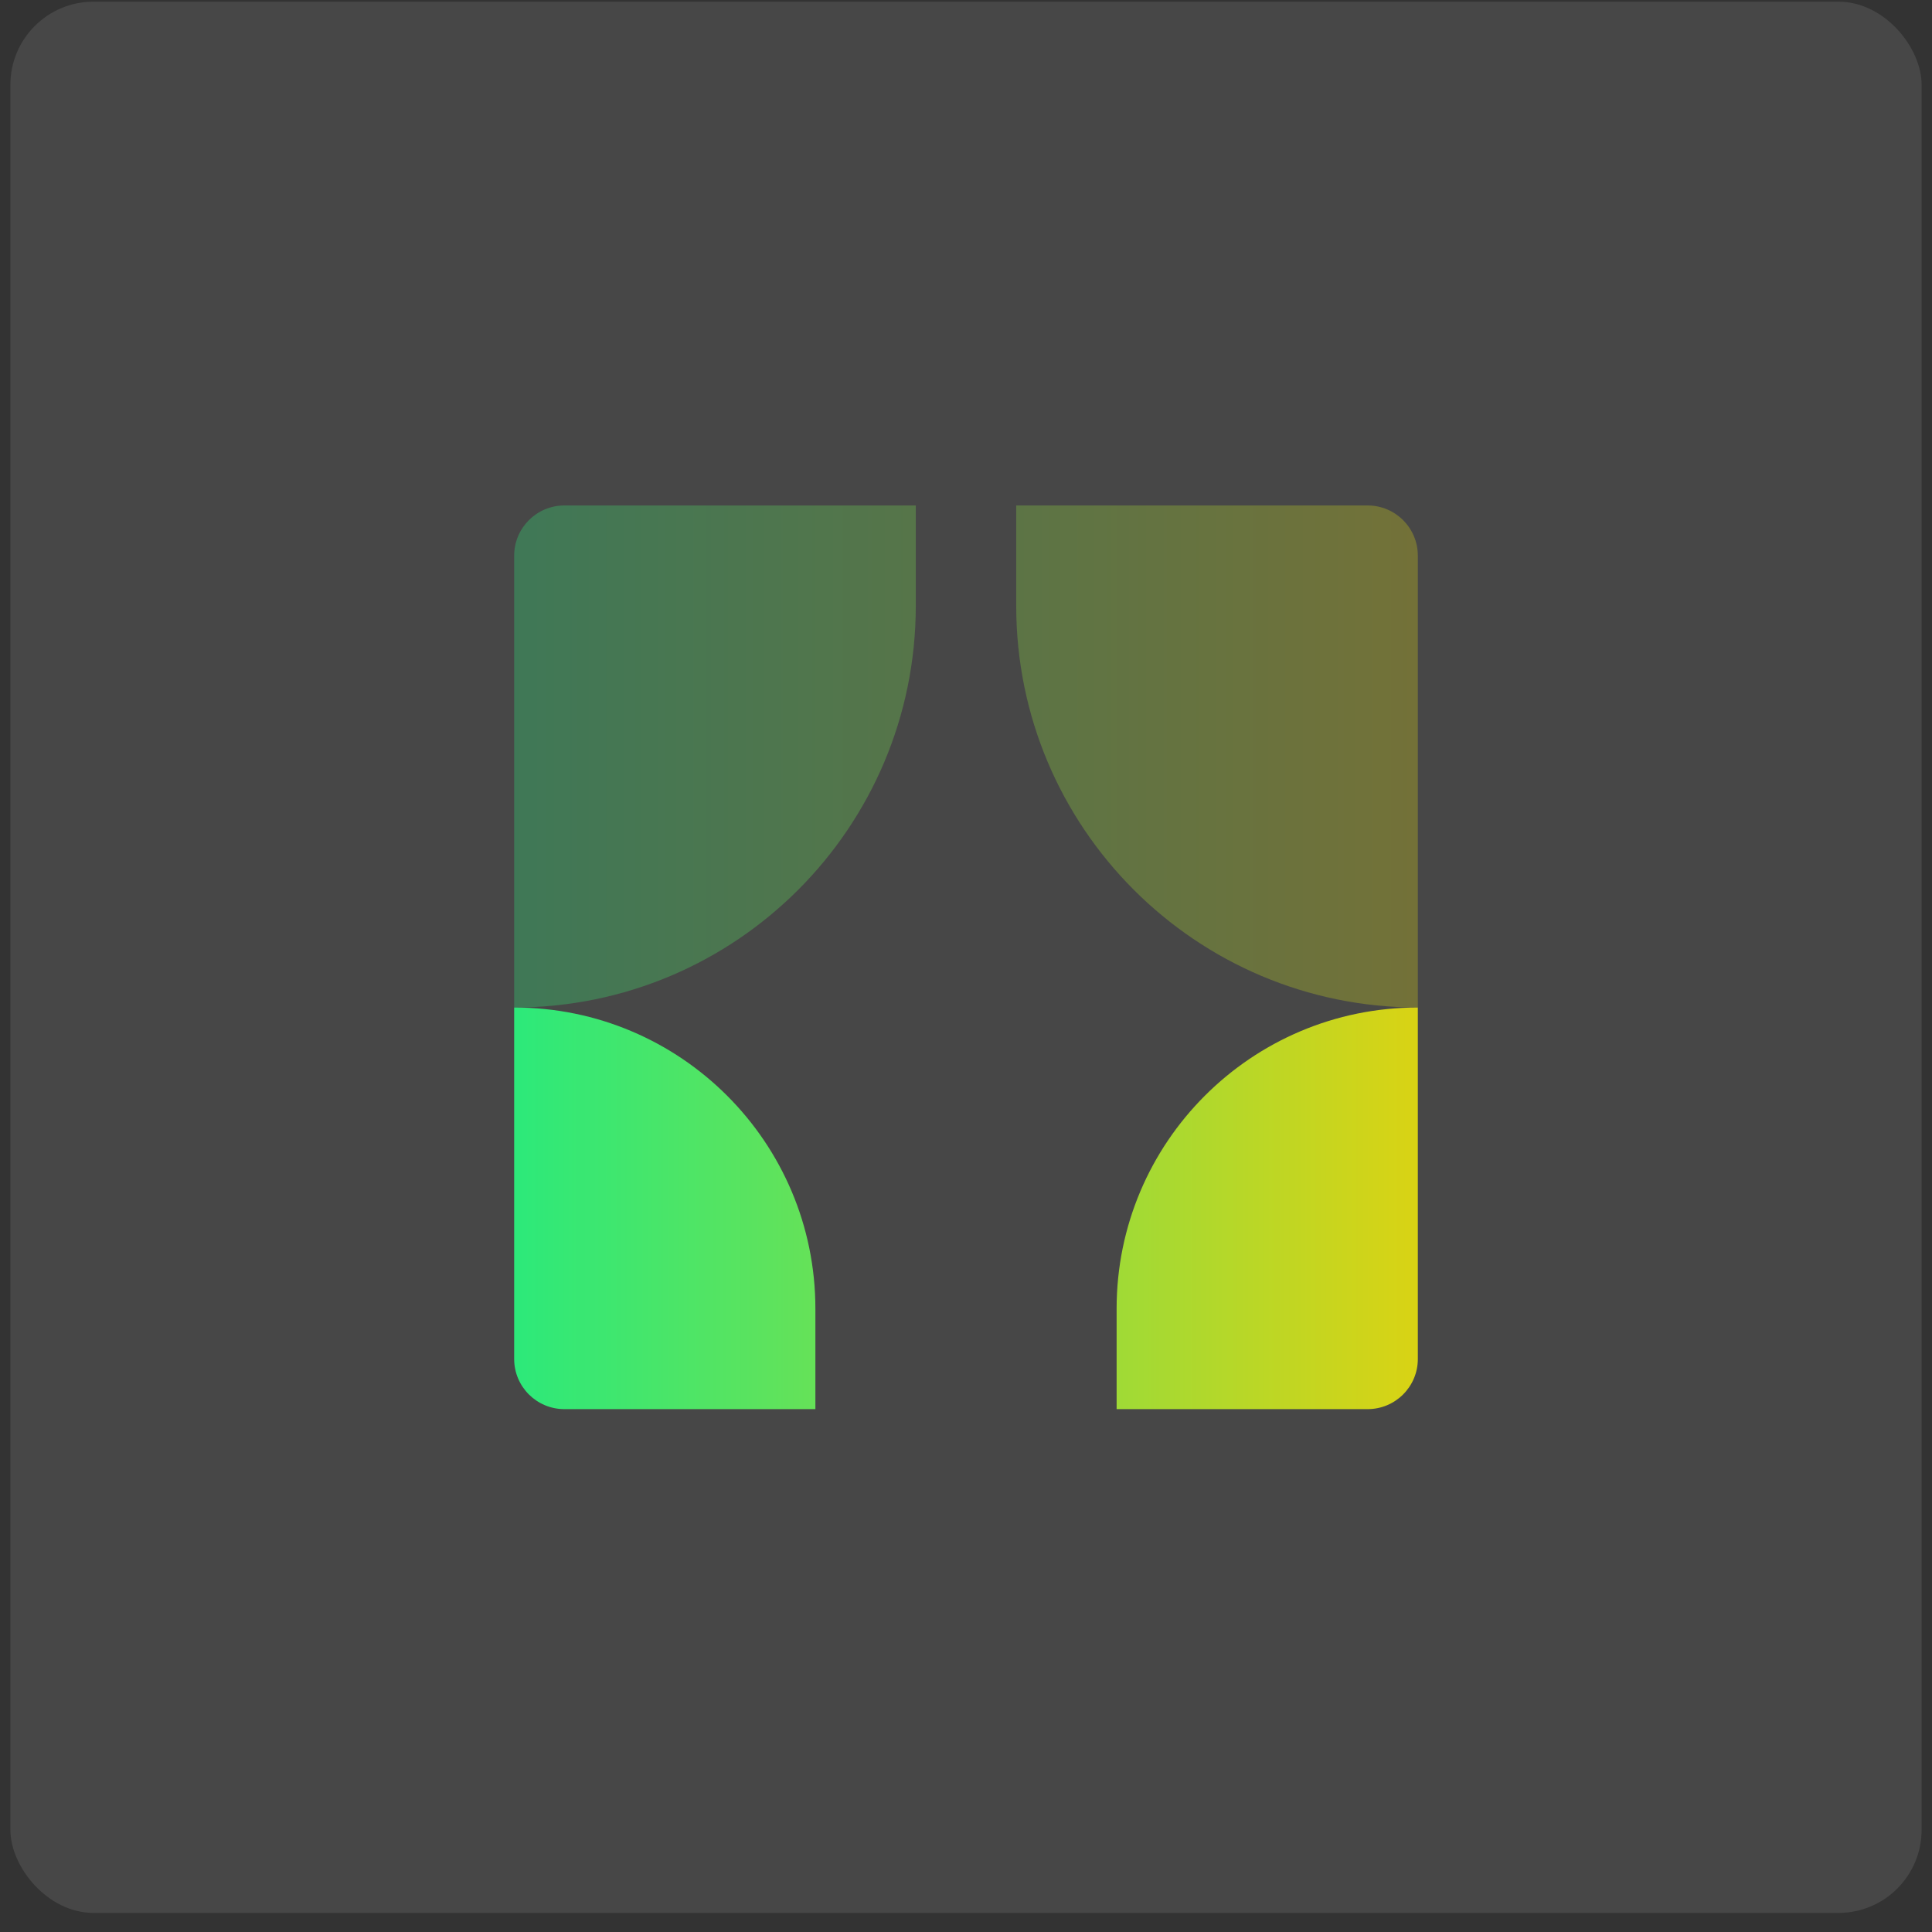
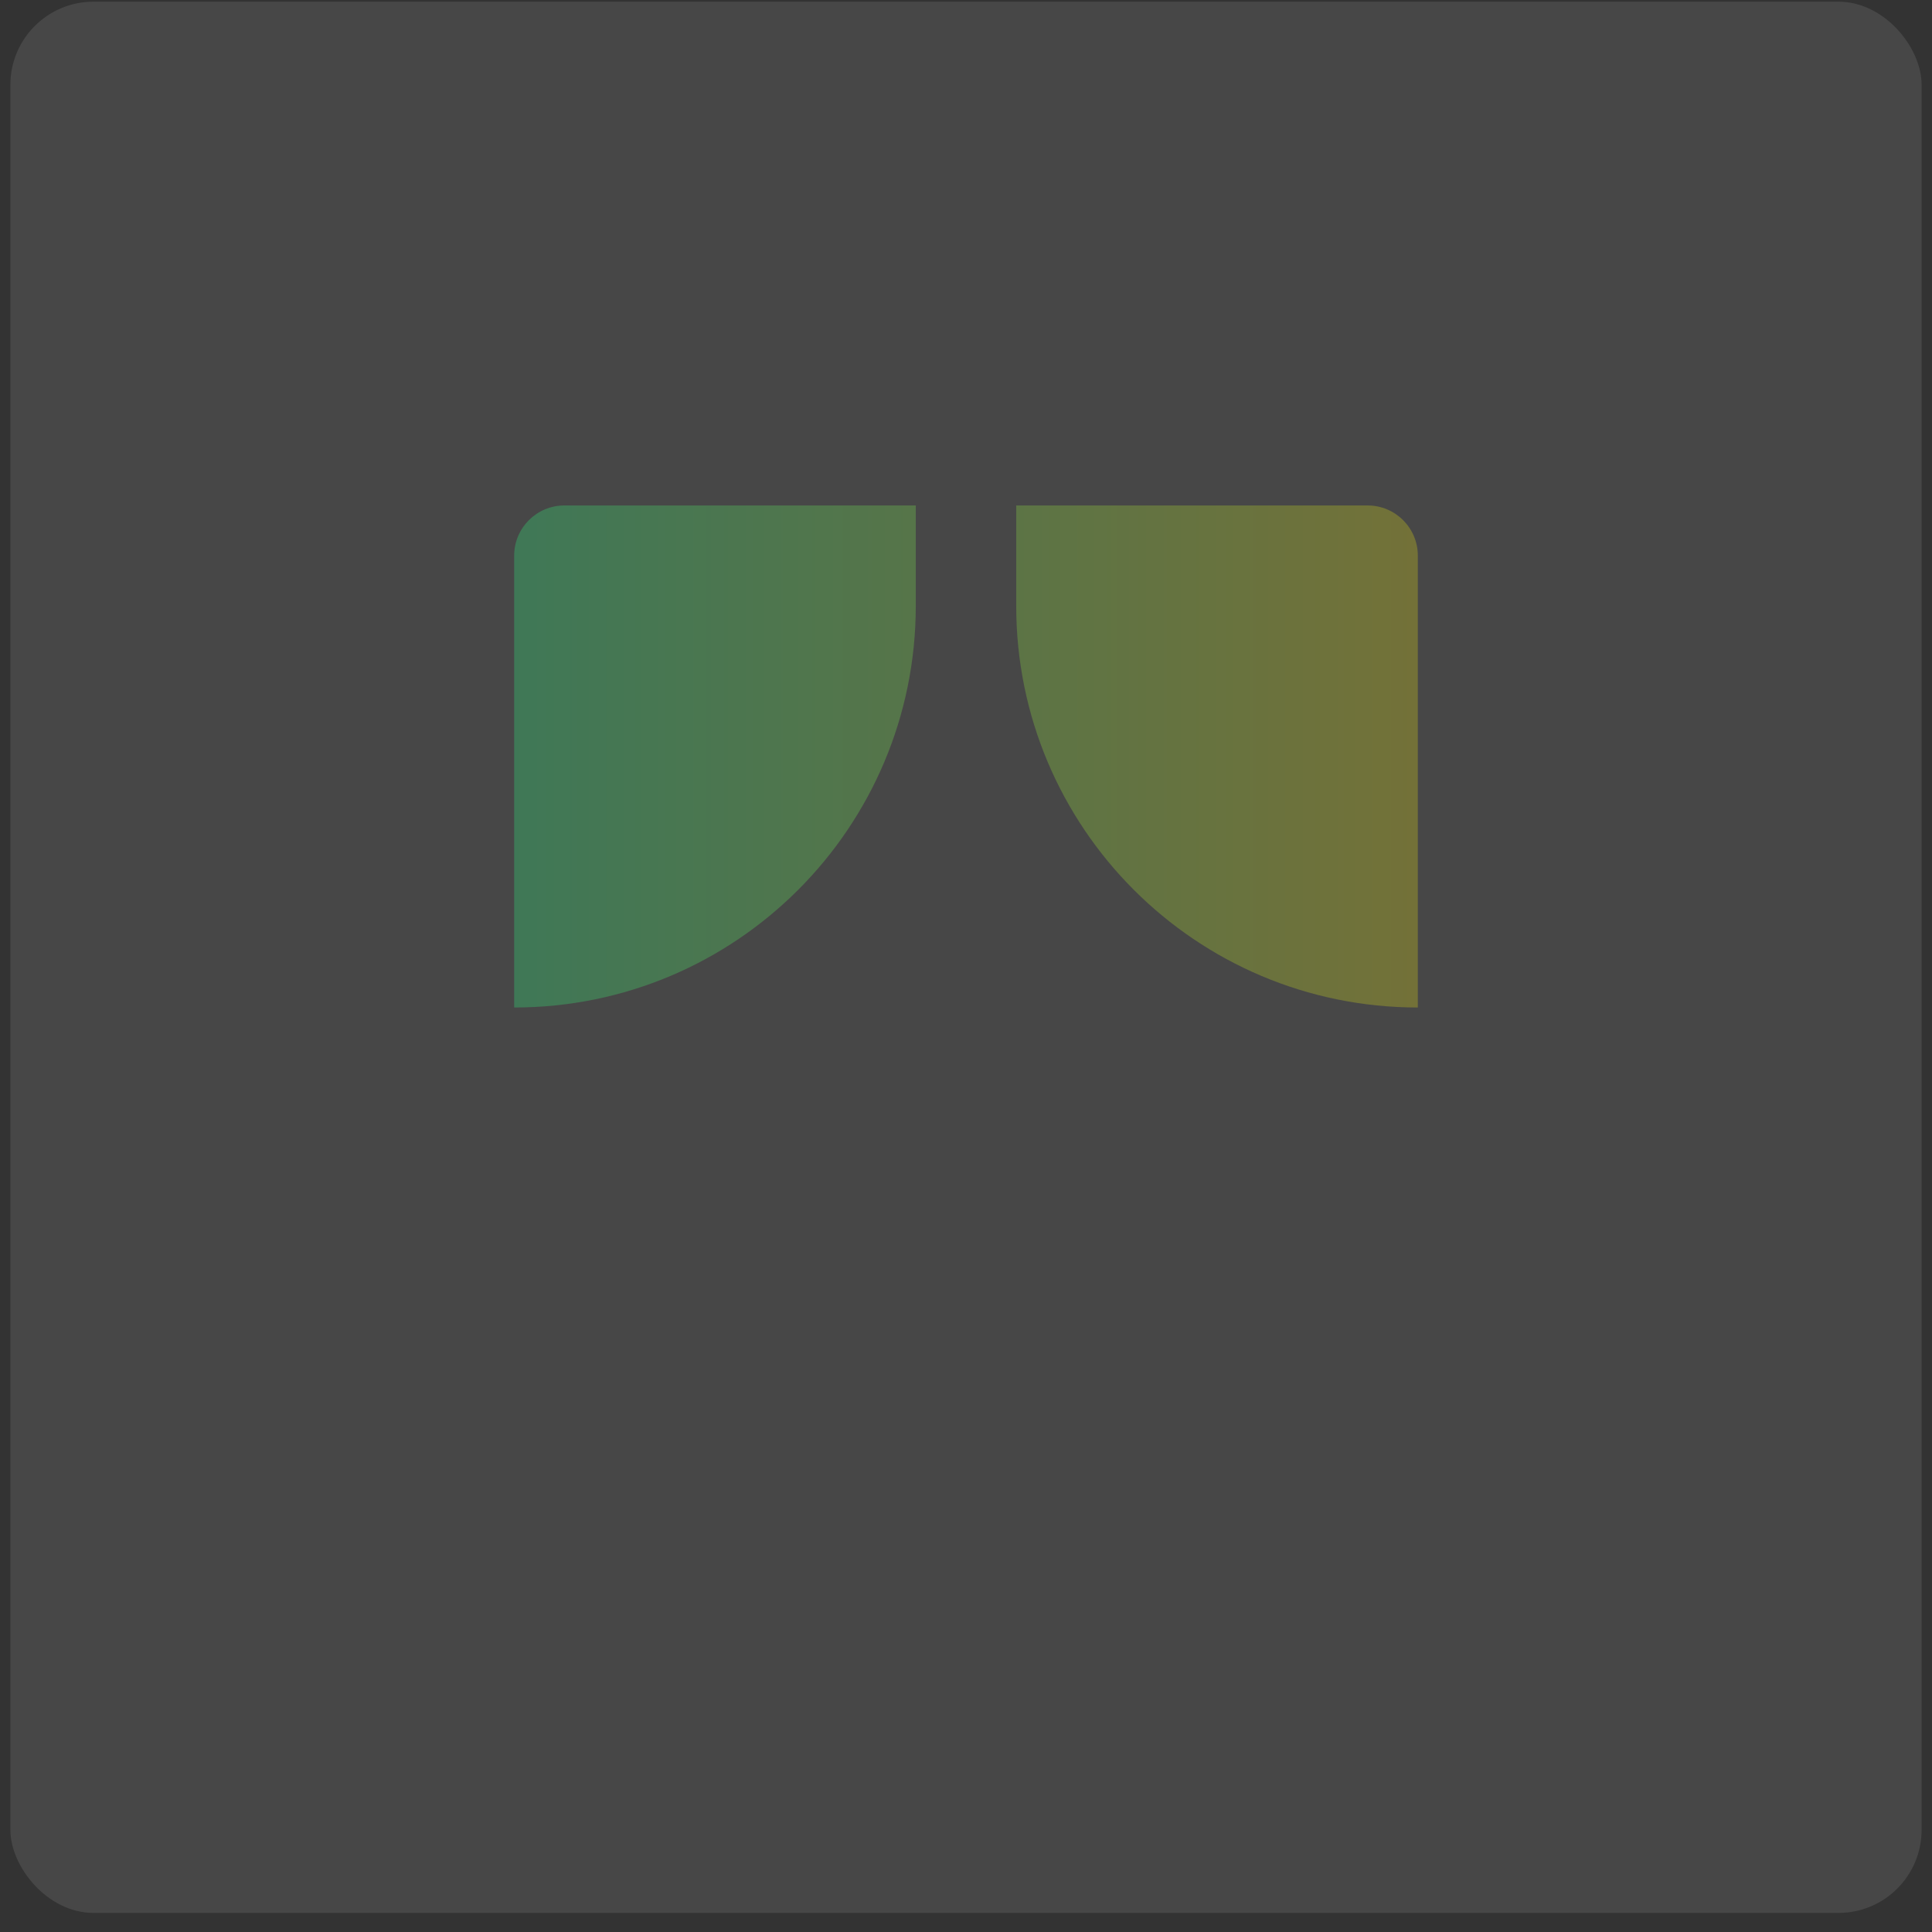
<svg xmlns="http://www.w3.org/2000/svg" width="93" height="93" viewBox="0 0 93 93" fill="none">
  <rect x="0" y="0" width="93" height="93" fill="#333333" stroke="none" />
  <rect x="0.5" y="0.081" width="92" height="92" rx="4" fill="white" fill-opacity="0.1" />
  <path opacity="0.3" fill-rule="evenodd" clip-rule="evenodd" d="M24.75 26.748C24.75 25.413 25.832 24.331 27.167 24.331H44.083V29.164C44.083 39.842 35.428 48.498 24.75 48.498V26.748ZM68.25 26.748V48.498C57.572 48.498 48.917 39.842 48.917 29.164V24.331H65.833C67.168 24.331 68.25 25.413 68.25 26.748Z" fill="url(#paint0_linear_9117_31634)" />
-   <path fill-rule="evenodd" clip-rule="evenodd" d="M27.167 67.831C25.832 67.831 24.75 66.749 24.75 65.415V48.498C32.758 48.498 39.25 54.99 39.25 62.998V67.831H27.167ZM65.833 67.831H53.75V62.998C53.75 54.99 60.242 48.498 68.25 48.498V65.415C68.25 66.749 67.168 67.831 65.833 67.831Z" fill="url(#paint1_linear_9117_31634)" />
  <defs>
    <linearGradient id="paint0_linear_9117_31634" x1="24.75" y1="36.414" x2="68.25" y2="36.414" gradientUnits="userSpaceOnUse">
      <stop stop-color="#2CE97A" />
      <stop offset="1" stop-color="#D9D314" />
    </linearGradient>
    <linearGradient id="paint1_linear_9117_31634" x1="24.75" y1="58.165" x2="68.25" y2="58.165" gradientUnits="userSpaceOnUse">
      <stop stop-color="#2CE97A" />
      <stop offset="1" stop-color="#D9D314" />
    </linearGradient>
  </defs>
</svg>